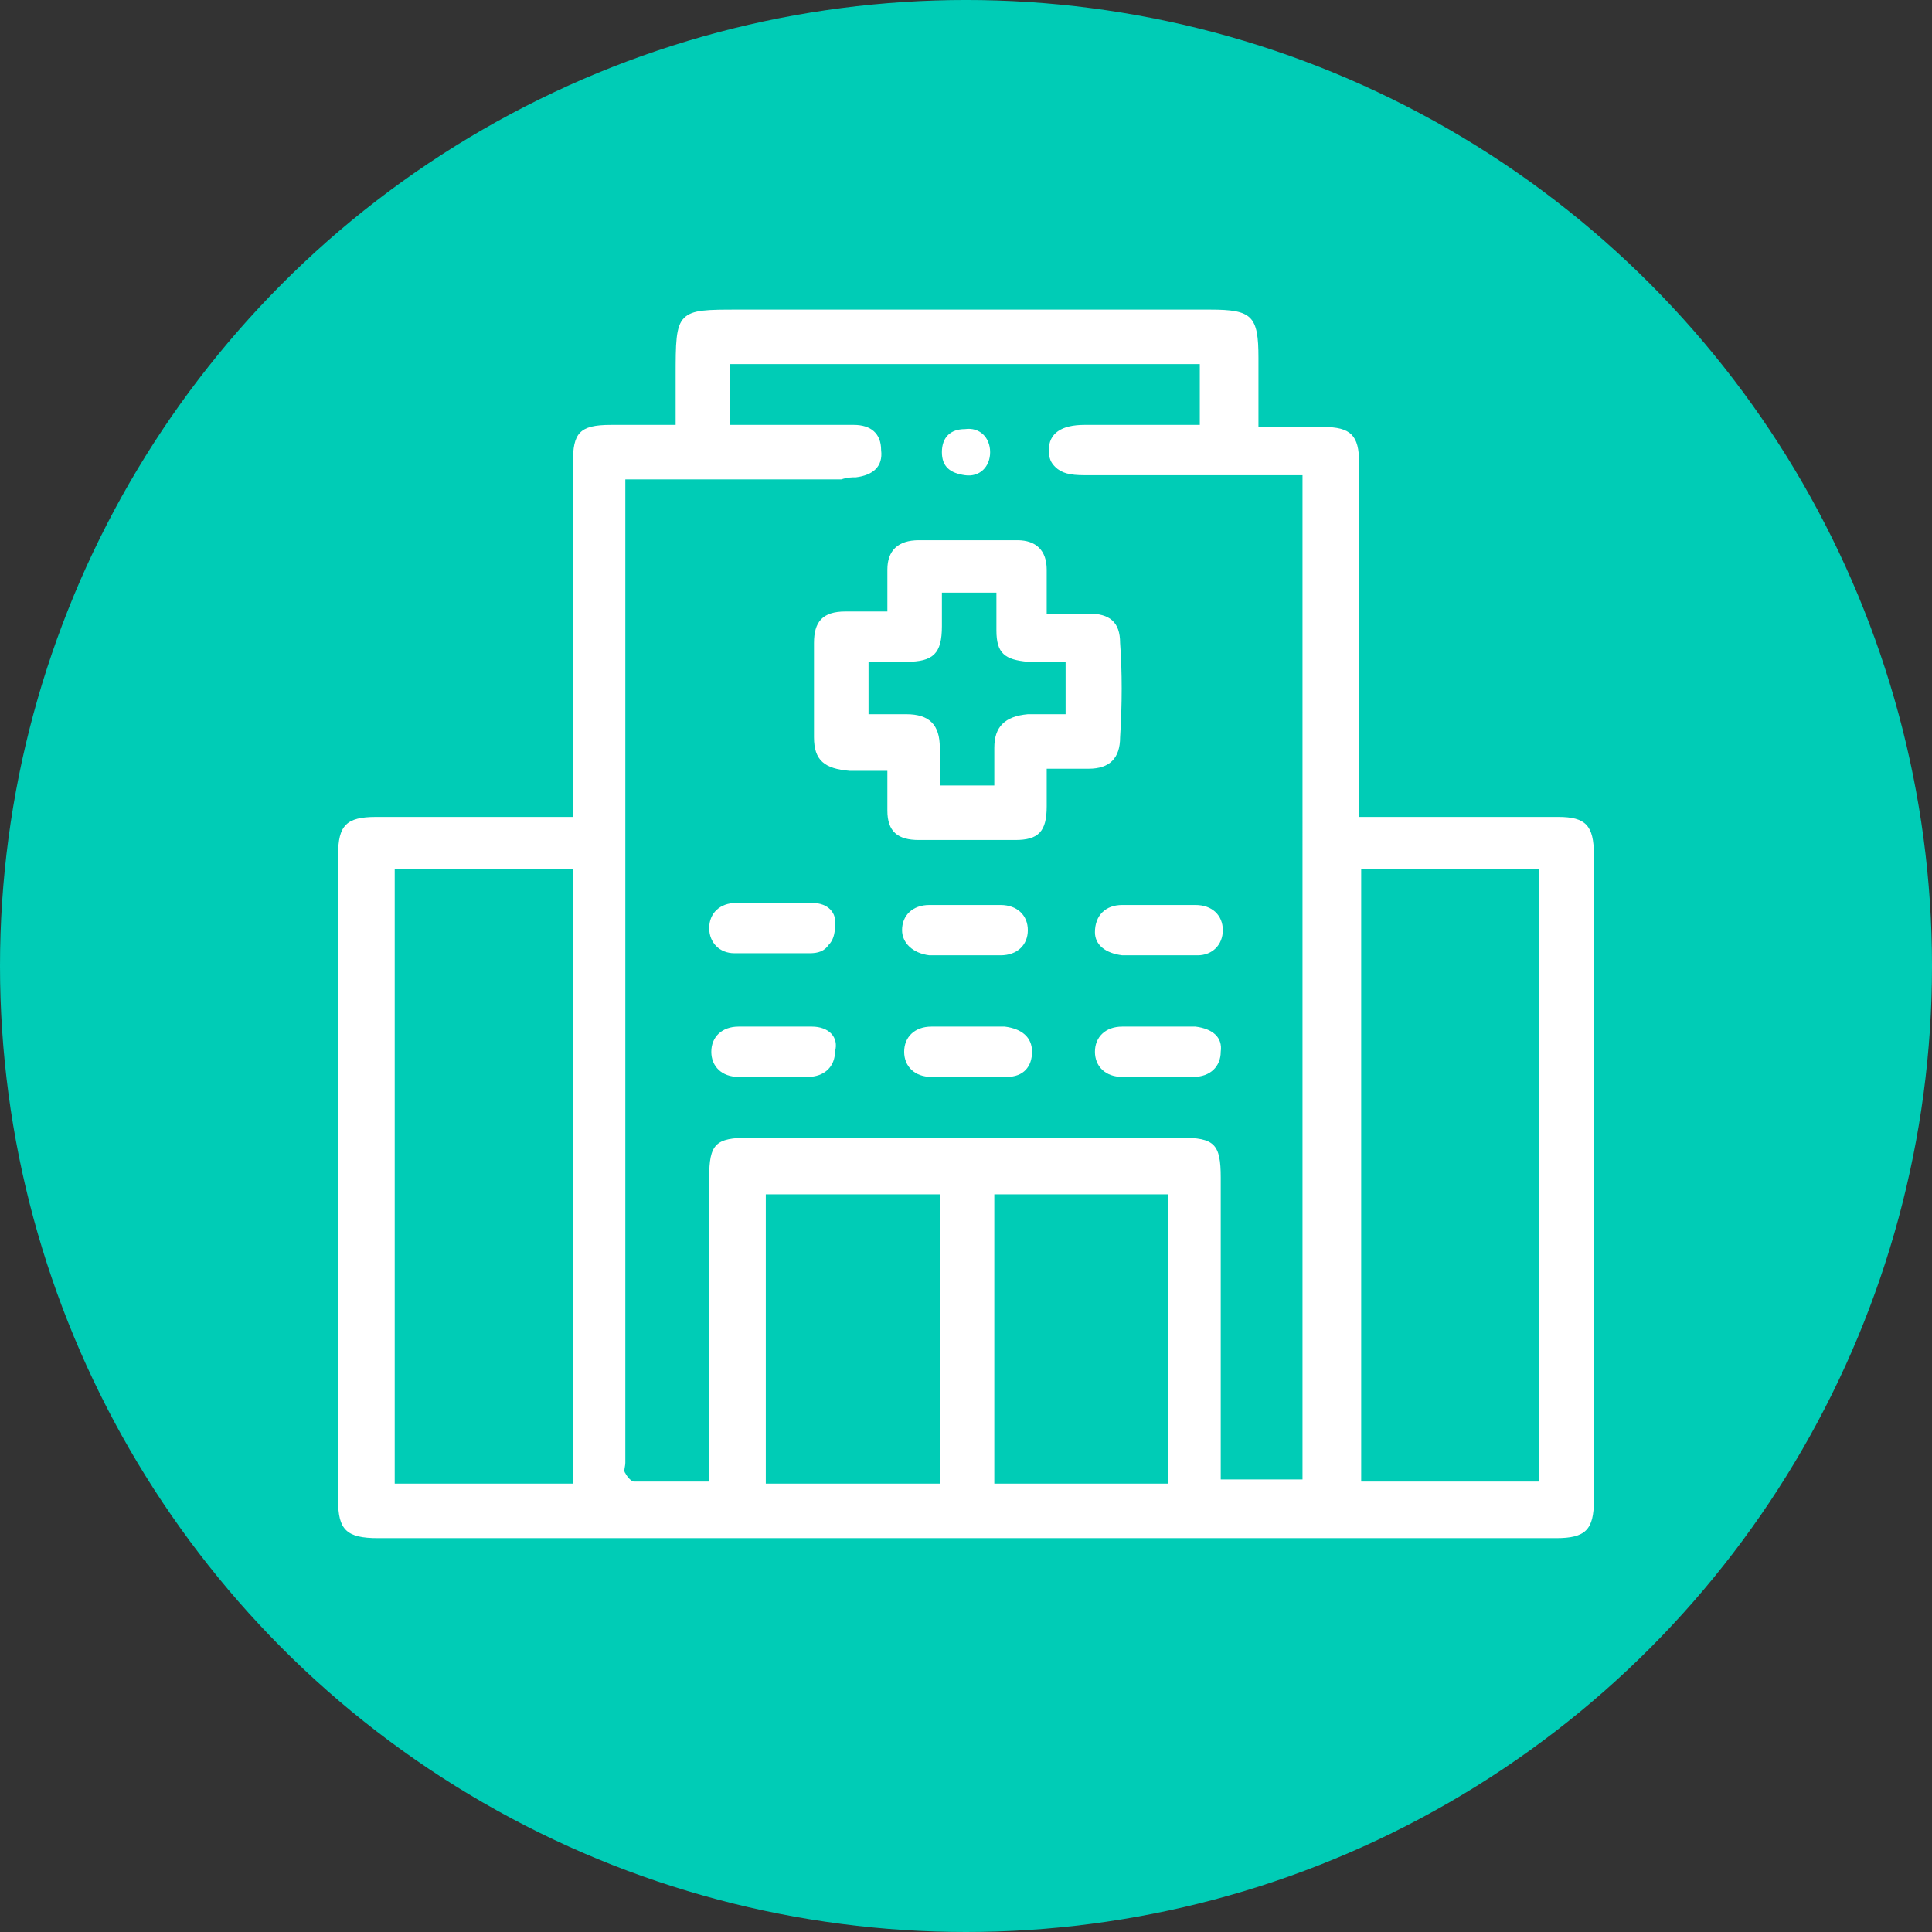
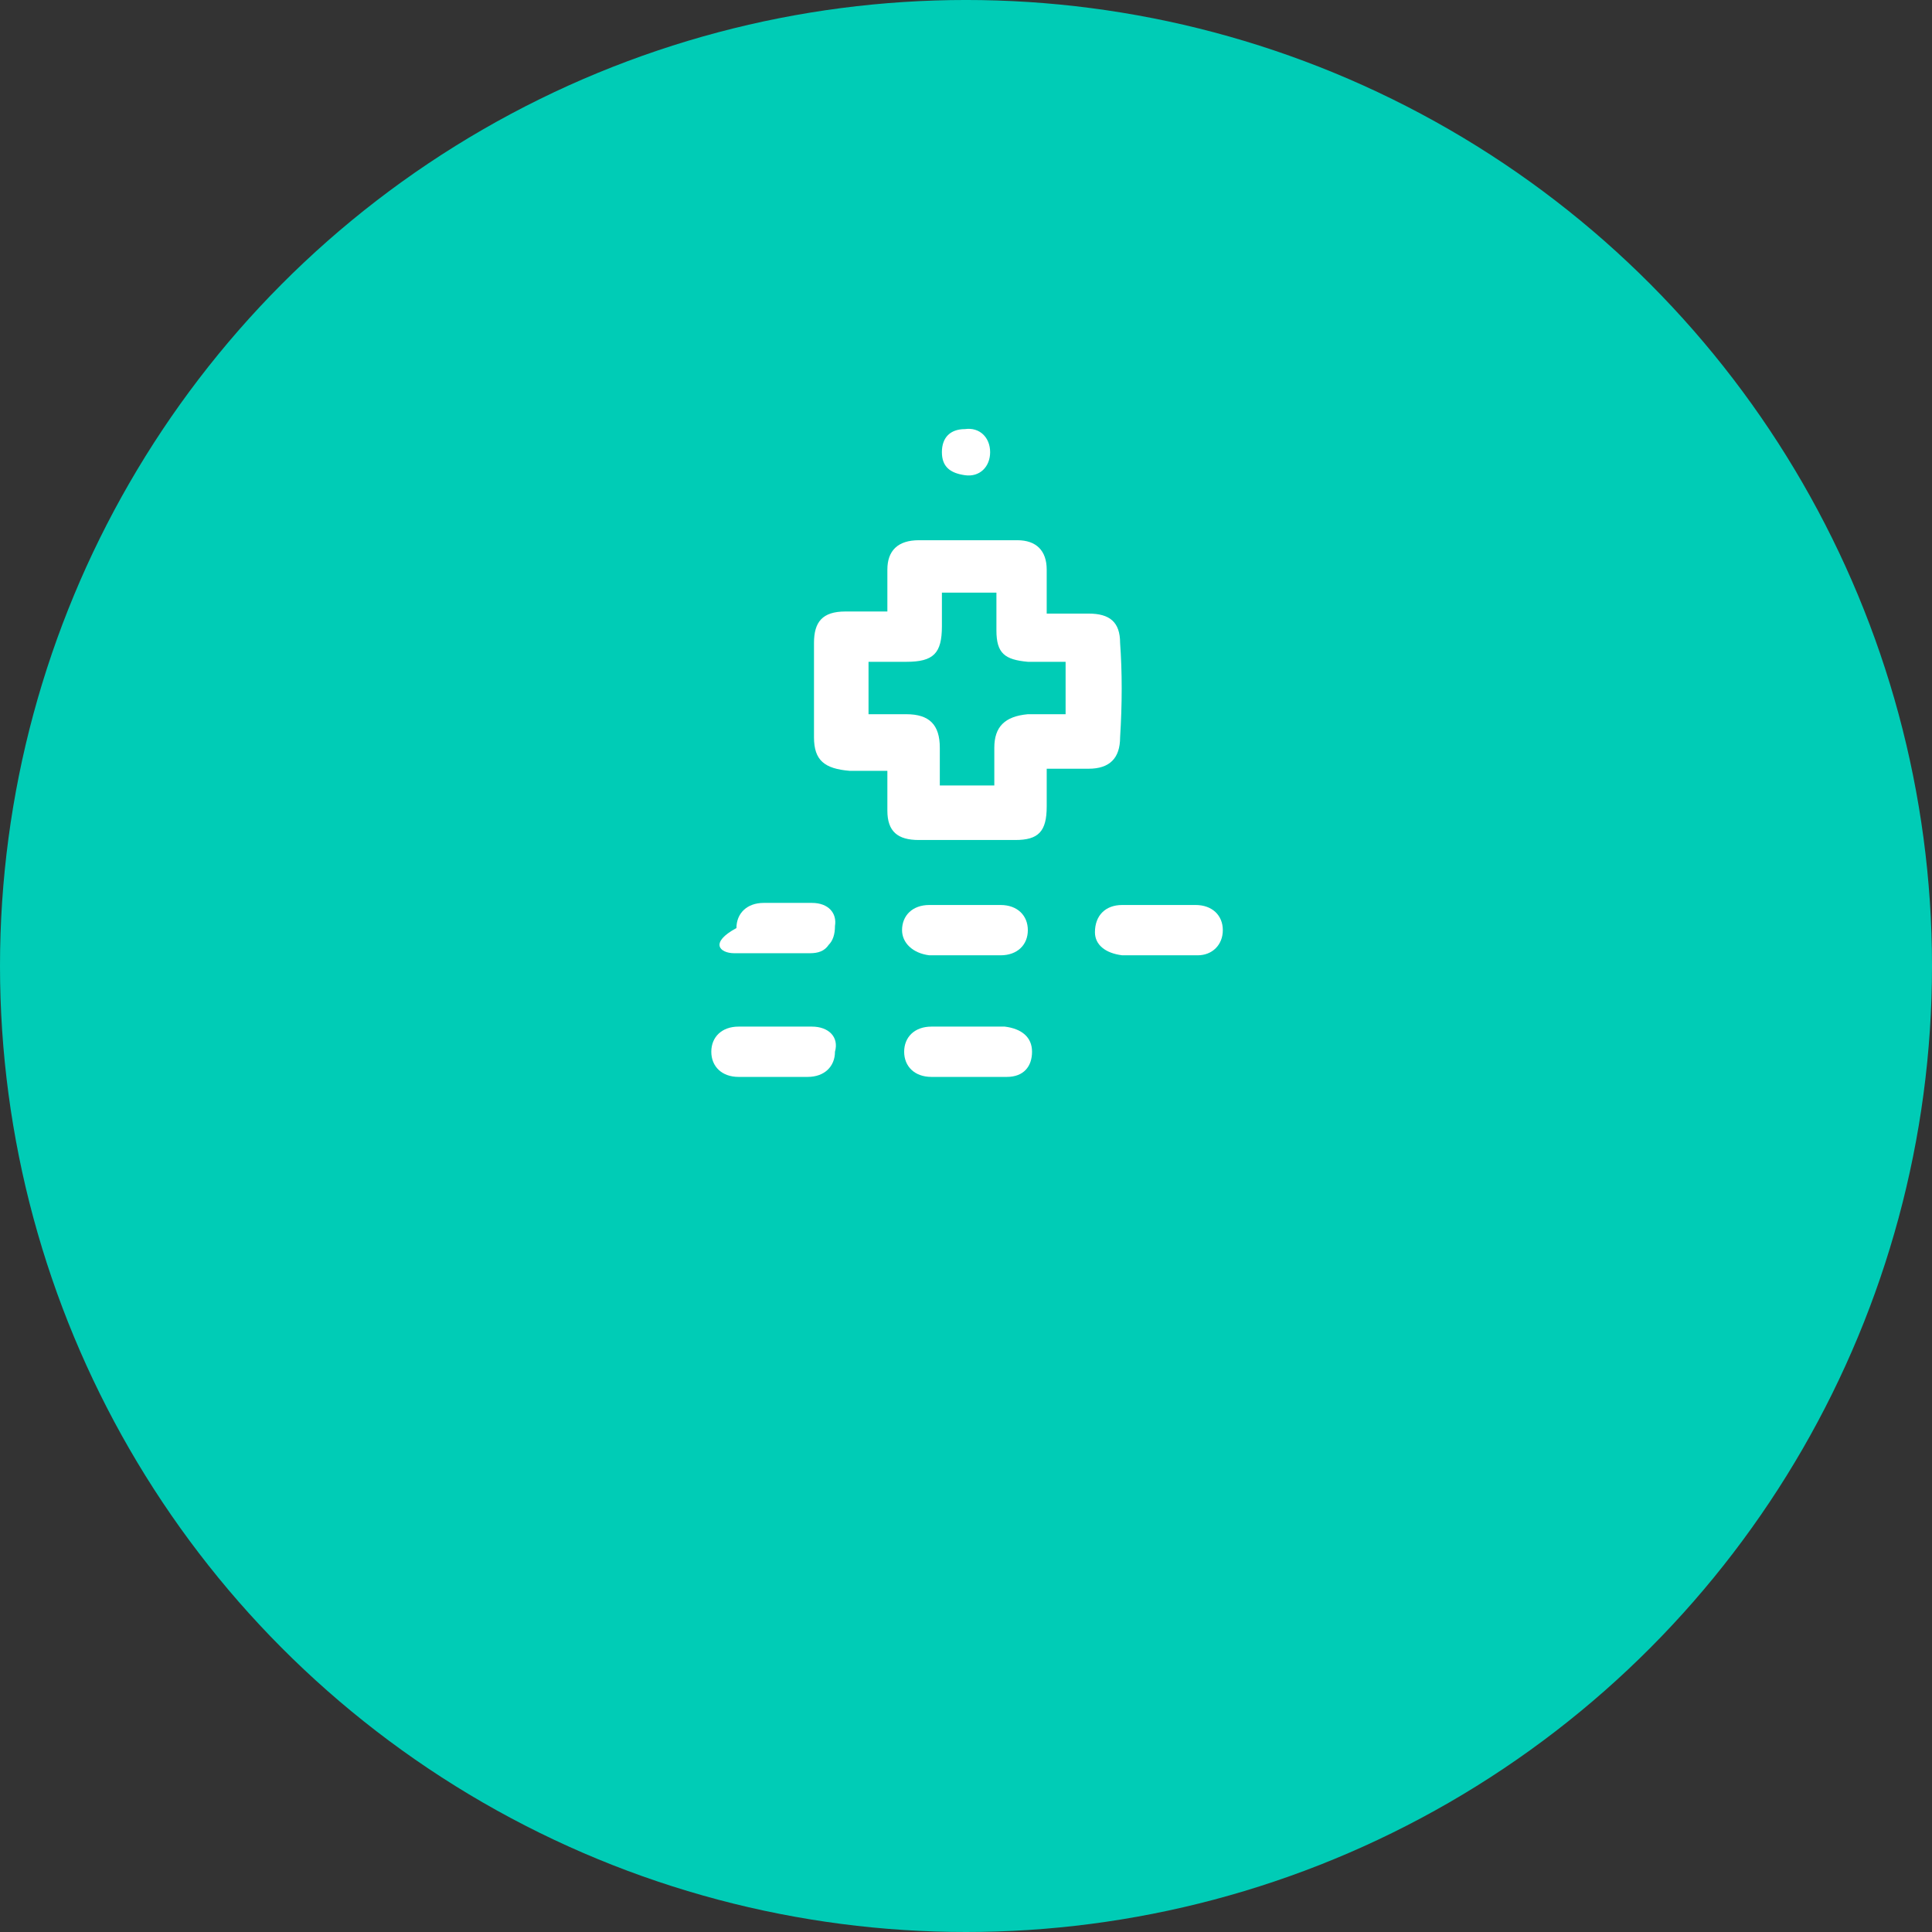
<svg xmlns="http://www.w3.org/2000/svg" id="Capa_1" x="0px" y="0px" width="170.079px" height="170.079px" viewBox="212.601 335.906 170.079 170.079" xml:space="preserve">
  <rect x="212.601" y="335.906" width="170.079" height="170.079" fill="#333333" stroke="none" />
  <circle fill="#00CCB6" cx="297.641" cy="420.945" r="85.04" />
  <g>
-     <path fill="#FFFFFF" d="M349.781,407.824c-2.955,0-5.906,0-8.859,0c-2.217,0-4.613,0-6.83,0c-0.369,0-0.736,0-1.291,0  c-0.184,0-0.371,0-0.555,0v-9.228c0-7.382,0-14.765,0-21.962c0-2.399-0.736-3.138-3.137-3.138c-1.293,0-2.77,0-4.061,0h-1.662  v-6.09c0-3.691-0.553-4.245-4.244-4.245s-7.568,0-11.258,0c-9.043,0-18.456,0-27.684,0c-0.922,0-1.846,0-2.583,0  c-2.769,0-4.061,0-4.799,0.739c-0.739,0.738-0.739,2.214-0.739,5.167c0,0.554,0,1.292,0,2.215c0,0.554,0,0.922,0,1.476v0.554  h-1.845c-1.292,0-2.584,0-3.876,0c-2.769,0-3.322,0.738-3.322,3.322c0,7.382,0,14.581,0,21.962v9.228h-6.275  c-3.691,0-7.382,0-11.073,0c-2.585,0-3.323,0.739-3.323,3.323c0,19.01,0,37.834,0,56.844c0,2.584,0.738,3.322,3.507,3.322  c17.349,0,34.513,0,51.861,0s34.512,0,51.862,0c2.584,0,3.32-0.738,3.32-3.322c0-19.01,0-38.02,0-56.844  C352.916,408.563,352.179,407.824,349.781,407.824z M263.036,466.514h-15.688v-54.075h15.688V466.514z M295.334,466.514h-15.318  v-25.469h15.318V466.514z M315.451,466.514h-15.318v-25.469h15.318V466.514z M327.263,466.145h-7.197v-9.967  c0-5.535,0-11.072,0-16.609c0-2.953-0.555-3.506-3.508-3.506c-12.732,0-25.284,0-38.019,0c-2.954,0-3.507,0.553-3.507,3.506  c0,8.305,0,16.609,0,24.916v1.846c-0.553,0-1.107,0-1.476,0c-1.661,0-3.322,0-5.167,0c-0.185,0-0.554-0.369-0.739-0.738  c-0.184-0.186,0-0.555,0-0.924c0-0.184,0-0.369,0-0.369V378.11c0.185,0,0.37,0,0.554,0c0.369,0,0.923,0,1.292,0  c4.061,0,8.122,0,11.997,0h4.798h0.37c0.553-0.185,0.922-0.185,1.291-0.185c1.477-0.185,2.399-0.923,2.216-2.399  c0-1.477-0.923-2.215-2.399-2.215c-2.216,0-4.43,0-6.46,0c-0.922,0-1.845,0-2.583,0h-1.846v-5.353h41.342v5.353h-5.723  c-1.477,0-2.953,0-4.43,0c-2.029,0-3.137,0.738-3.137,2.215c0,0.738,0.186,1.107,0.553,1.476c0.555,0.554,1.291,0.738,2.584,0.738  c2.586,0,5.168,0,7.752,0h11.443V466.145z M348.119,466.33h-15.689v-53.892h15.689V466.33z" />
    <path fill="#FFFFFF" d="M311.207,400.811c0.186-2.953,0.186-5.722,0-8.305c0-1.846-0.924-2.584-2.77-2.584c-0.553,0-0.92,0-1.477,0  c-0.738,0-1.477,0-2.215,0v-0.738c0-0.554,0-0.923,0-1.292c0-0.185,0-0.369,0-0.554c0-0.369,0-0.922,0-1.292  c0-1.661-0.92-2.583-2.582-2.583c-2.584,0-5.538,0-8.675,0c-1.845,0-2.769,0.922-2.769,2.583c0,0.923,0,1.661,0,2.584  c0,0.369,0,0.738,0,1.107h-1.107c-0.923,0-1.662,0-2.585,0c-2.029,0-2.768,0.923-2.768,2.769c0,2.583,0,5.167,0,8.305  c0,2.03,0.923,2.768,3.138,2.953c0.739,0,1.661,0,2.399,0h0.923c0,0.369,0,0.738,0,1.107c0,0.923,0,1.662,0,2.399  c0,1.846,0.923,2.584,2.769,2.584c1.477,0,2.769,0,4.245,0c1.477,0,2.77,0,4.245,0c2.031,0,2.768-0.738,2.768-2.953  c0-0.738,0-1.661,0-2.399c0-0.369,0-0.554,0-0.923c0.371,0,0.738,0,1.109,0c0.92,0,1.662,0,2.582,0  C310.283,403.579,311.207,402.656,311.207,400.811z M306.408,398.78c-0.369,0-0.553,0-0.924,0c-0.738,0-1.658,0-2.398,0  c-2.029,0.185-2.953,1.108-2.953,2.953c0,0.738,0,1.662,0,2.399c0,0.369,0,0.553,0,0.923h-4.798c0-0.37,0-0.554,0-0.923  c0-0.738,0-1.662,0-2.399c0-2.03-0.923-2.953-2.953-2.953c-0.37,0-0.923,0-1.292,0c-0.738,0-1.292,0-2.03,0v-4.613h0.923  c0.738,0,1.477,0,2.399,0c2.398,0,3.138-0.739,3.138-3.138c0-0.738,0-1.292,0-2.03v-0.922h4.799c0,0.368,0,0.553,0,0.922  c0,0.739,0,1.662,0,2.399c0,2.03,0.738,2.584,2.768,2.769c0.369,0,0.924,0,1.293,0c0.738,0,1.291,0,2.029,0V398.78z" />
    <path fill="#FFFFFF" d="M294.411,420.004c0.369,0,0.923,0,1.292,0s0.738,0,0.922,0c0.37,0,0.739,0,0.924,0c0.368,0,0.737,0,0.92,0  c0.74,0,1.477,0,2.215,0c1.479,0,2.4-0.922,2.4-2.215c0-1.291-0.922-2.214-2.4-2.214c-2.029,0-4.06,0-6.274,0  c-1.476,0-2.399,0.923-2.399,2.214C292.012,418.898,292.936,419.821,294.411,420.004z" />
    <path fill="#FFFFFF" d="M301.056,426.281c-2.029,0-4.061,0-6.46,0c-1.477,0-2.399,0.922-2.399,2.213  c0,1.293,0.922,2.215,2.399,2.215c0.738,0,1.476,0,2.399,0c0.369,0,0.554,0,0.922,0c0.369,0,0.738,0,1.109,0  c0.367,0,0.553,0,0.92,0c0.371,0,0.924,0,1.293,0c1.477,0,2.215-0.922,2.215-2.215  C303.455,427.203,302.533,426.465,301.056,426.281z" />
-     <path fill="#FFFFFF" d="M277.247,419.821c1.107,0,2.215,0,3.323,0c1.106,0,2.215,0,3.322,0c0.737,0,1.291-0.185,1.66-0.738  c0.37-0.37,0.554-0.922,0.554-1.662c0.184-1.107-0.554-2.03-2.031-2.03c-0.738,0-1.476,0-2.214,0c-0.369,0-0.554,0-0.923,0  c-0.369,0-0.738,0-1.107,0c-0.738,0-1.661,0-2.399,0c-1.476,0-2.399,0.922-2.399,2.215  C275.032,418.898,275.956,419.821,277.247,419.821z" />
+     <path fill="#FFFFFF" d="M277.247,419.821c1.107,0,2.215,0,3.323,0c1.106,0,2.215,0,3.322,0c0.737,0,1.291-0.185,1.66-0.738  c0.37-0.37,0.554-0.922,0.554-1.662c0.184-1.107-0.554-2.03-2.031-2.03c-0.738,0-1.476,0-2.214,0c-0.369,0-0.554,0-0.923,0  c-0.369,0-0.738,0-1.107,0c-1.476,0-2.399,0.922-2.399,2.215  C275.032,418.898,275.956,419.821,277.247,419.821z" />
    <path fill="#FFFFFF" d="M308.992,417.975c0,1.107,0.924,1.846,2.4,2.029c0.738,0,1.477,0,2.215,0c0.736,0,1.291,0,2.027,0  c0.371,0,0.738,0,1.109,0c0.369,0,0.922,0,1.291,0c1.291,0,2.215-0.922,2.215-2.215c0-1.291-0.924-2.214-2.398-2.214  c-2.031,0-4.244,0-6.459,0C309.916,415.575,308.992,416.499,308.992,417.975z" />
    <path fill="#FFFFFF" d="M284.076,426.281c-2.583,0-4.613,0-6.458,0c-1.478,0-2.399,0.922-2.399,2.213  c0,1.293,0.922,2.215,2.399,2.215c0.369,0,0.737,0,1.107,0c0.369,0,0.554,0,0.922,0c0.369,0,0.554,0,0.923,0  c0.369,0,0.738,0,0.923,0c0.738,0,1.476,0,2.214,0c1.476,0,2.399-0.922,2.399-2.215  C286.475,427.203,285.552,426.281,284.076,426.281z" />
-     <path fill="#FFFFFF" d="M317.851,426.281c-2.4,0-4.799,0-6.459,0c-1.477,0-2.4,0.922-2.4,2.213c0,1.293,0.924,2.215,2.4,2.215  c0.738,0,1.477,0,2.215,0c0.736,0,1.291,0,2.027,0c0.371,0,0.557,0,0.924,0c0.371,0,0.738,0,1.107,0c1.477,0,2.4-0.922,2.4-2.215  C320.25,427.203,319.326,426.465,317.851,426.281z" />
    <path fill="#FFFFFF" d="M297.55,377.74c1.292,0.185,2.215-0.738,2.215-2.029c0-1.292-0.924-2.215-2.215-2.03  c-1.292,0-2.031,0.738-2.031,2.03C295.519,377.002,296.257,377.557,297.55,377.74z" />
  </g>
</svg>